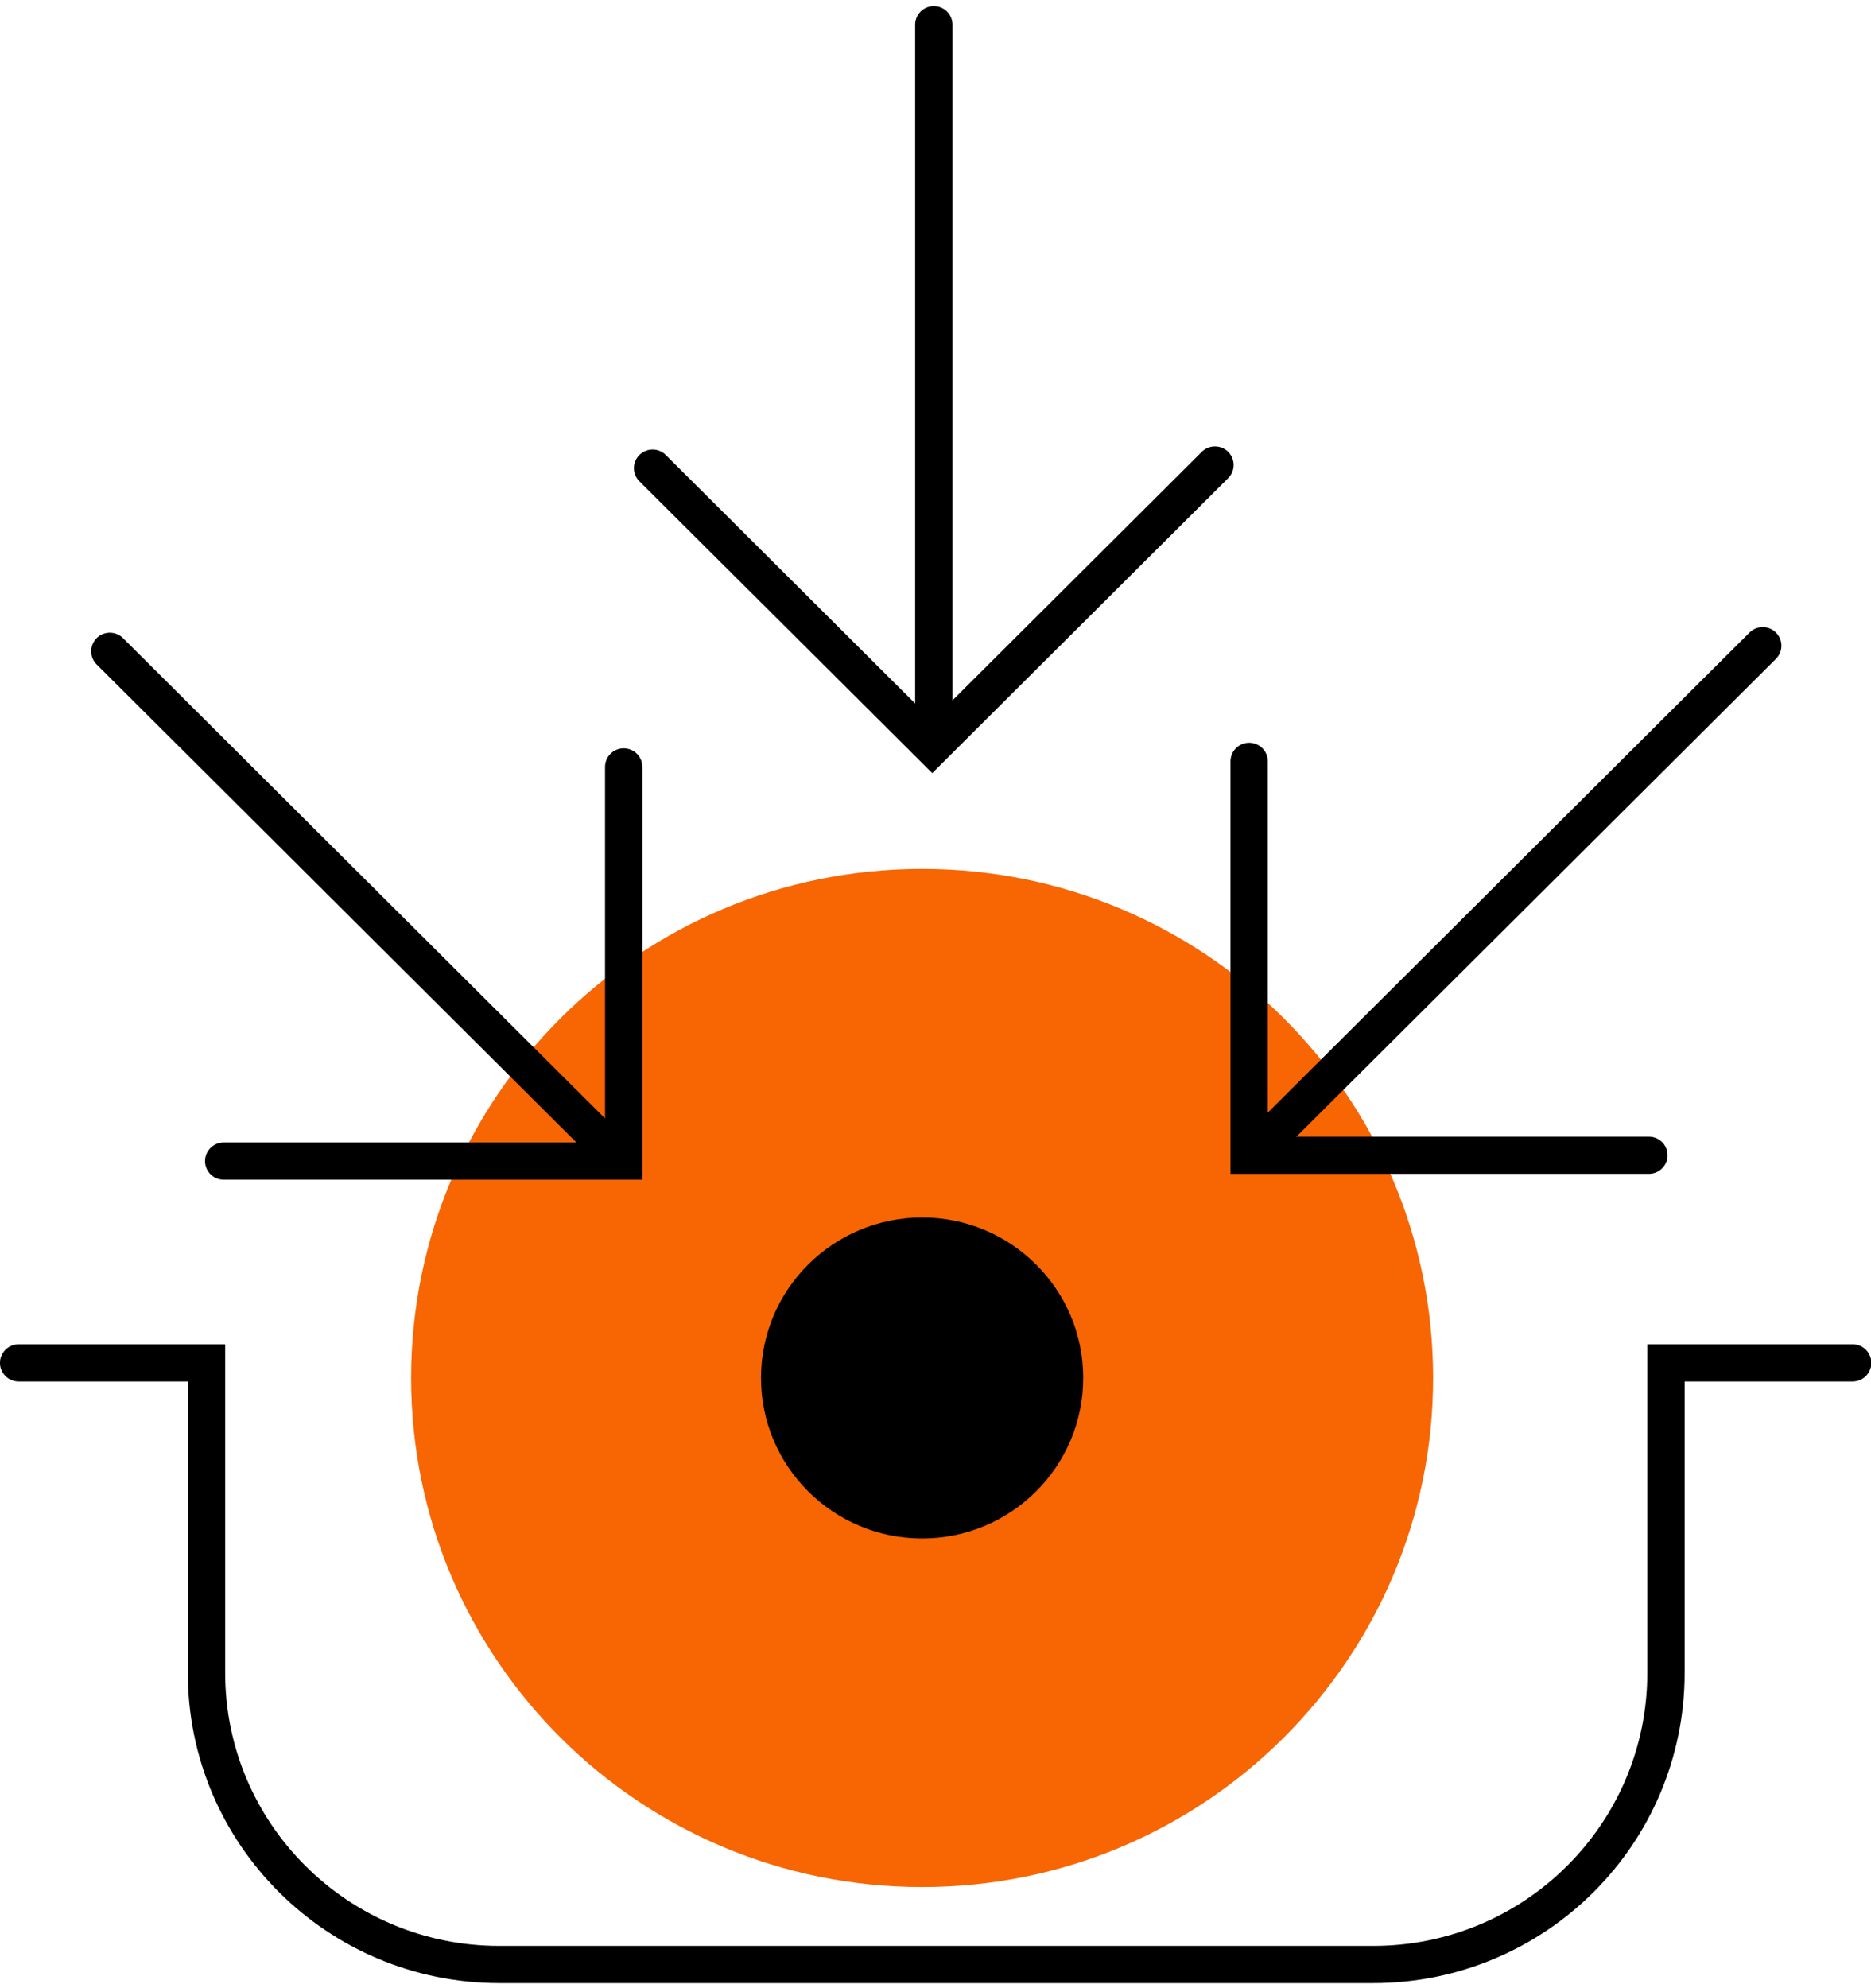
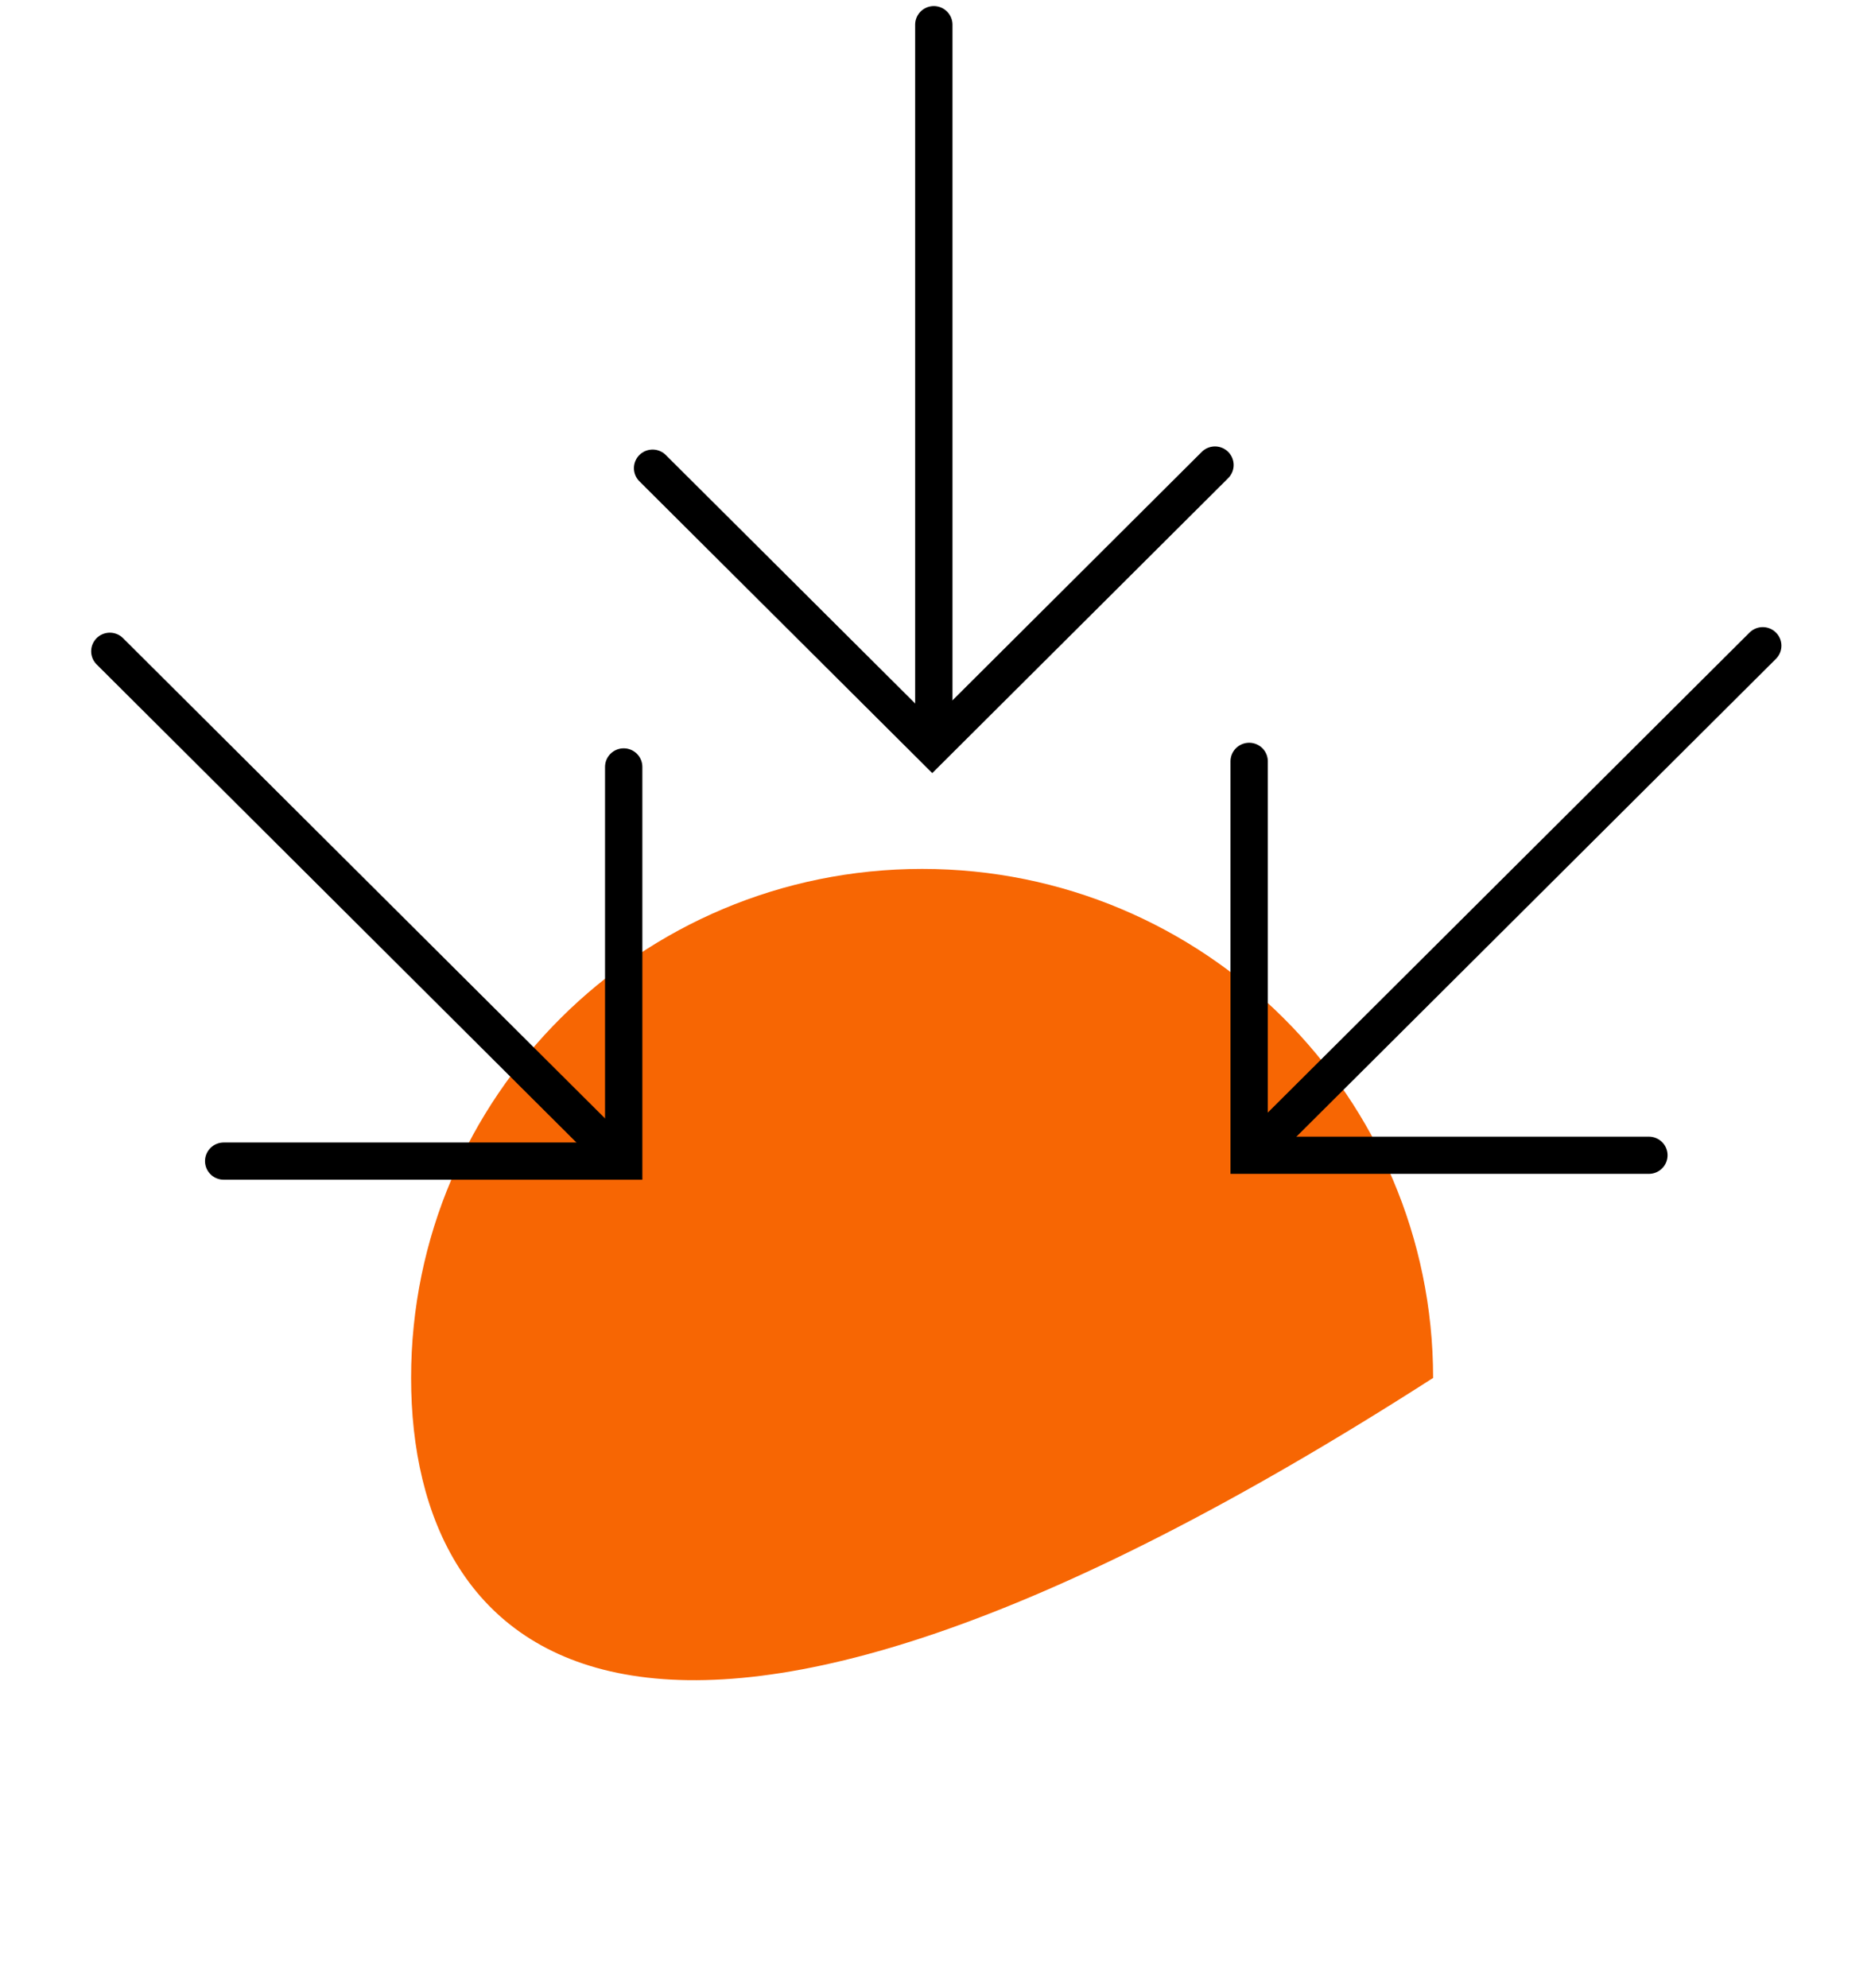
<svg xmlns="http://www.w3.org/2000/svg" width="80px" height="85px" viewBox="0 0 80 85" version="1.1">
  <g id="surface1">
-     <path style=" stroke:none;fill-rule:nonzero;fill:rgb(96.863%,40%,1.176%);fill-opacity:1;" d="M 61.277 58.91 C 61.277 70.93 51.496 80.676 39.43 80.676 C 27.363 80.676 17.578 70.93 17.578 58.91 C 17.578 46.891 27.363 37.148 39.43 37.148 C 51.496 37.148 61.277 46.891 61.277 58.91 Z M 61.277 58.91 " />
-     <path style="fill:none;stroke-width:1.2;stroke-linecap:round;stroke-linejoin:miter;stroke:rgb(0%,0%,0%);stroke-opacity:1;stroke-miterlimit:10;" d="M 59.561 43.78 L 53.559 43.78 L 53.559 53.781 C 53.559 58.977 49.347 63.191 44.151 63.191 L 16.05 63.191 C 10.854 63.191 6.639 58.977 6.639 53.781 L 6.639 43.78 L 0.599 43.78 " transform="matrix(1.33,0,0,1.325,0,0.259)" />
+     <path style=" stroke:none;fill-rule:nonzero;fill:rgb(96.863%,40%,1.176%);fill-opacity:1;" d="M 61.277 58.91 C 27.363 80.676 17.578 70.93 17.578 58.91 C 17.578 46.891 27.363 37.148 39.43 37.148 C 51.496 37.148 61.277 46.891 61.277 58.91 Z M 61.277 58.91 " />
    <path style="fill:none;stroke-width:1.2;stroke-linecap:round;stroke-linejoin:miter;stroke:rgb(0%,0%,0%);stroke-opacity:1;stroke-miterlimit:10;" d="M 30.021 0.601 L 30.021 23.199 " transform="matrix(1.33,0,0,1.325,0,0.259)" />
    <path style="fill:none;stroke-width:1.2;stroke-linecap:round;stroke-linejoin:miter;stroke:rgb(0%,0%,0%);stroke-opacity:1;stroke-miterlimit:10;" d="M 20.98 14.91 L 29.971 23.901 L 39.06 14.809 " transform="matrix(1.33,0,0,1.325,0,0.259)" />
    <path style="fill:none;stroke-width:1.2;stroke-linecap:round;stroke-linejoin:miter;stroke:rgb(0%,0%,0%);stroke-opacity:1;stroke-miterlimit:10;" d="M 56.67 20.639 L 40.69 36.62 " transform="matrix(1.33,0,0,1.325,0,0.259)" />
    <path style="fill:none;stroke-width:1.2;stroke-linecap:round;stroke-linejoin:miter;stroke:rgb(0%,0%,0%);stroke-opacity:1;stroke-miterlimit:10;" d="M 40.159 24.37 L 40.159 37.08 L 53.01 37.08 " transform="matrix(1.33,0,0,1.325,0,0.259)" />
    <path style="fill:none;stroke-width:1.2;stroke-linecap:round;stroke-linejoin:miter;stroke:rgb(0%,0%,0%);stroke-opacity:1;stroke-miterlimit:10;" d="M 3.531 20.819 L 19.511 36.8 " transform="matrix(1.33,0,0,1.325,0,0.259)" />
    <path style="fill:none;stroke-width:1.2;stroke-linecap:round;stroke-linejoin:miter;stroke:rgb(0%,0%,0%);stroke-opacity:1;stroke-miterlimit:10;" d="M 20.051 24.55 L 20.051 37.269 L 7.191 37.269 " transform="matrix(1.33,0,0,1.325,0,0.259)" />
-     <path style=" stroke:none;fill-rule:nonzero;fill:rgb(0%,0%,0%);fill-opacity:1;" d="M 39.43 52.051 C 35.625 52.051 32.539 55.121 32.539 58.91 C 32.539 62.699 35.625 65.773 39.43 65.773 C 43.234 65.773 46.316 62.699 46.316 58.91 C 46.316 55.121 43.234 52.051 39.43 52.051 Z M 39.43 52.051 " />
  </g>
</svg>